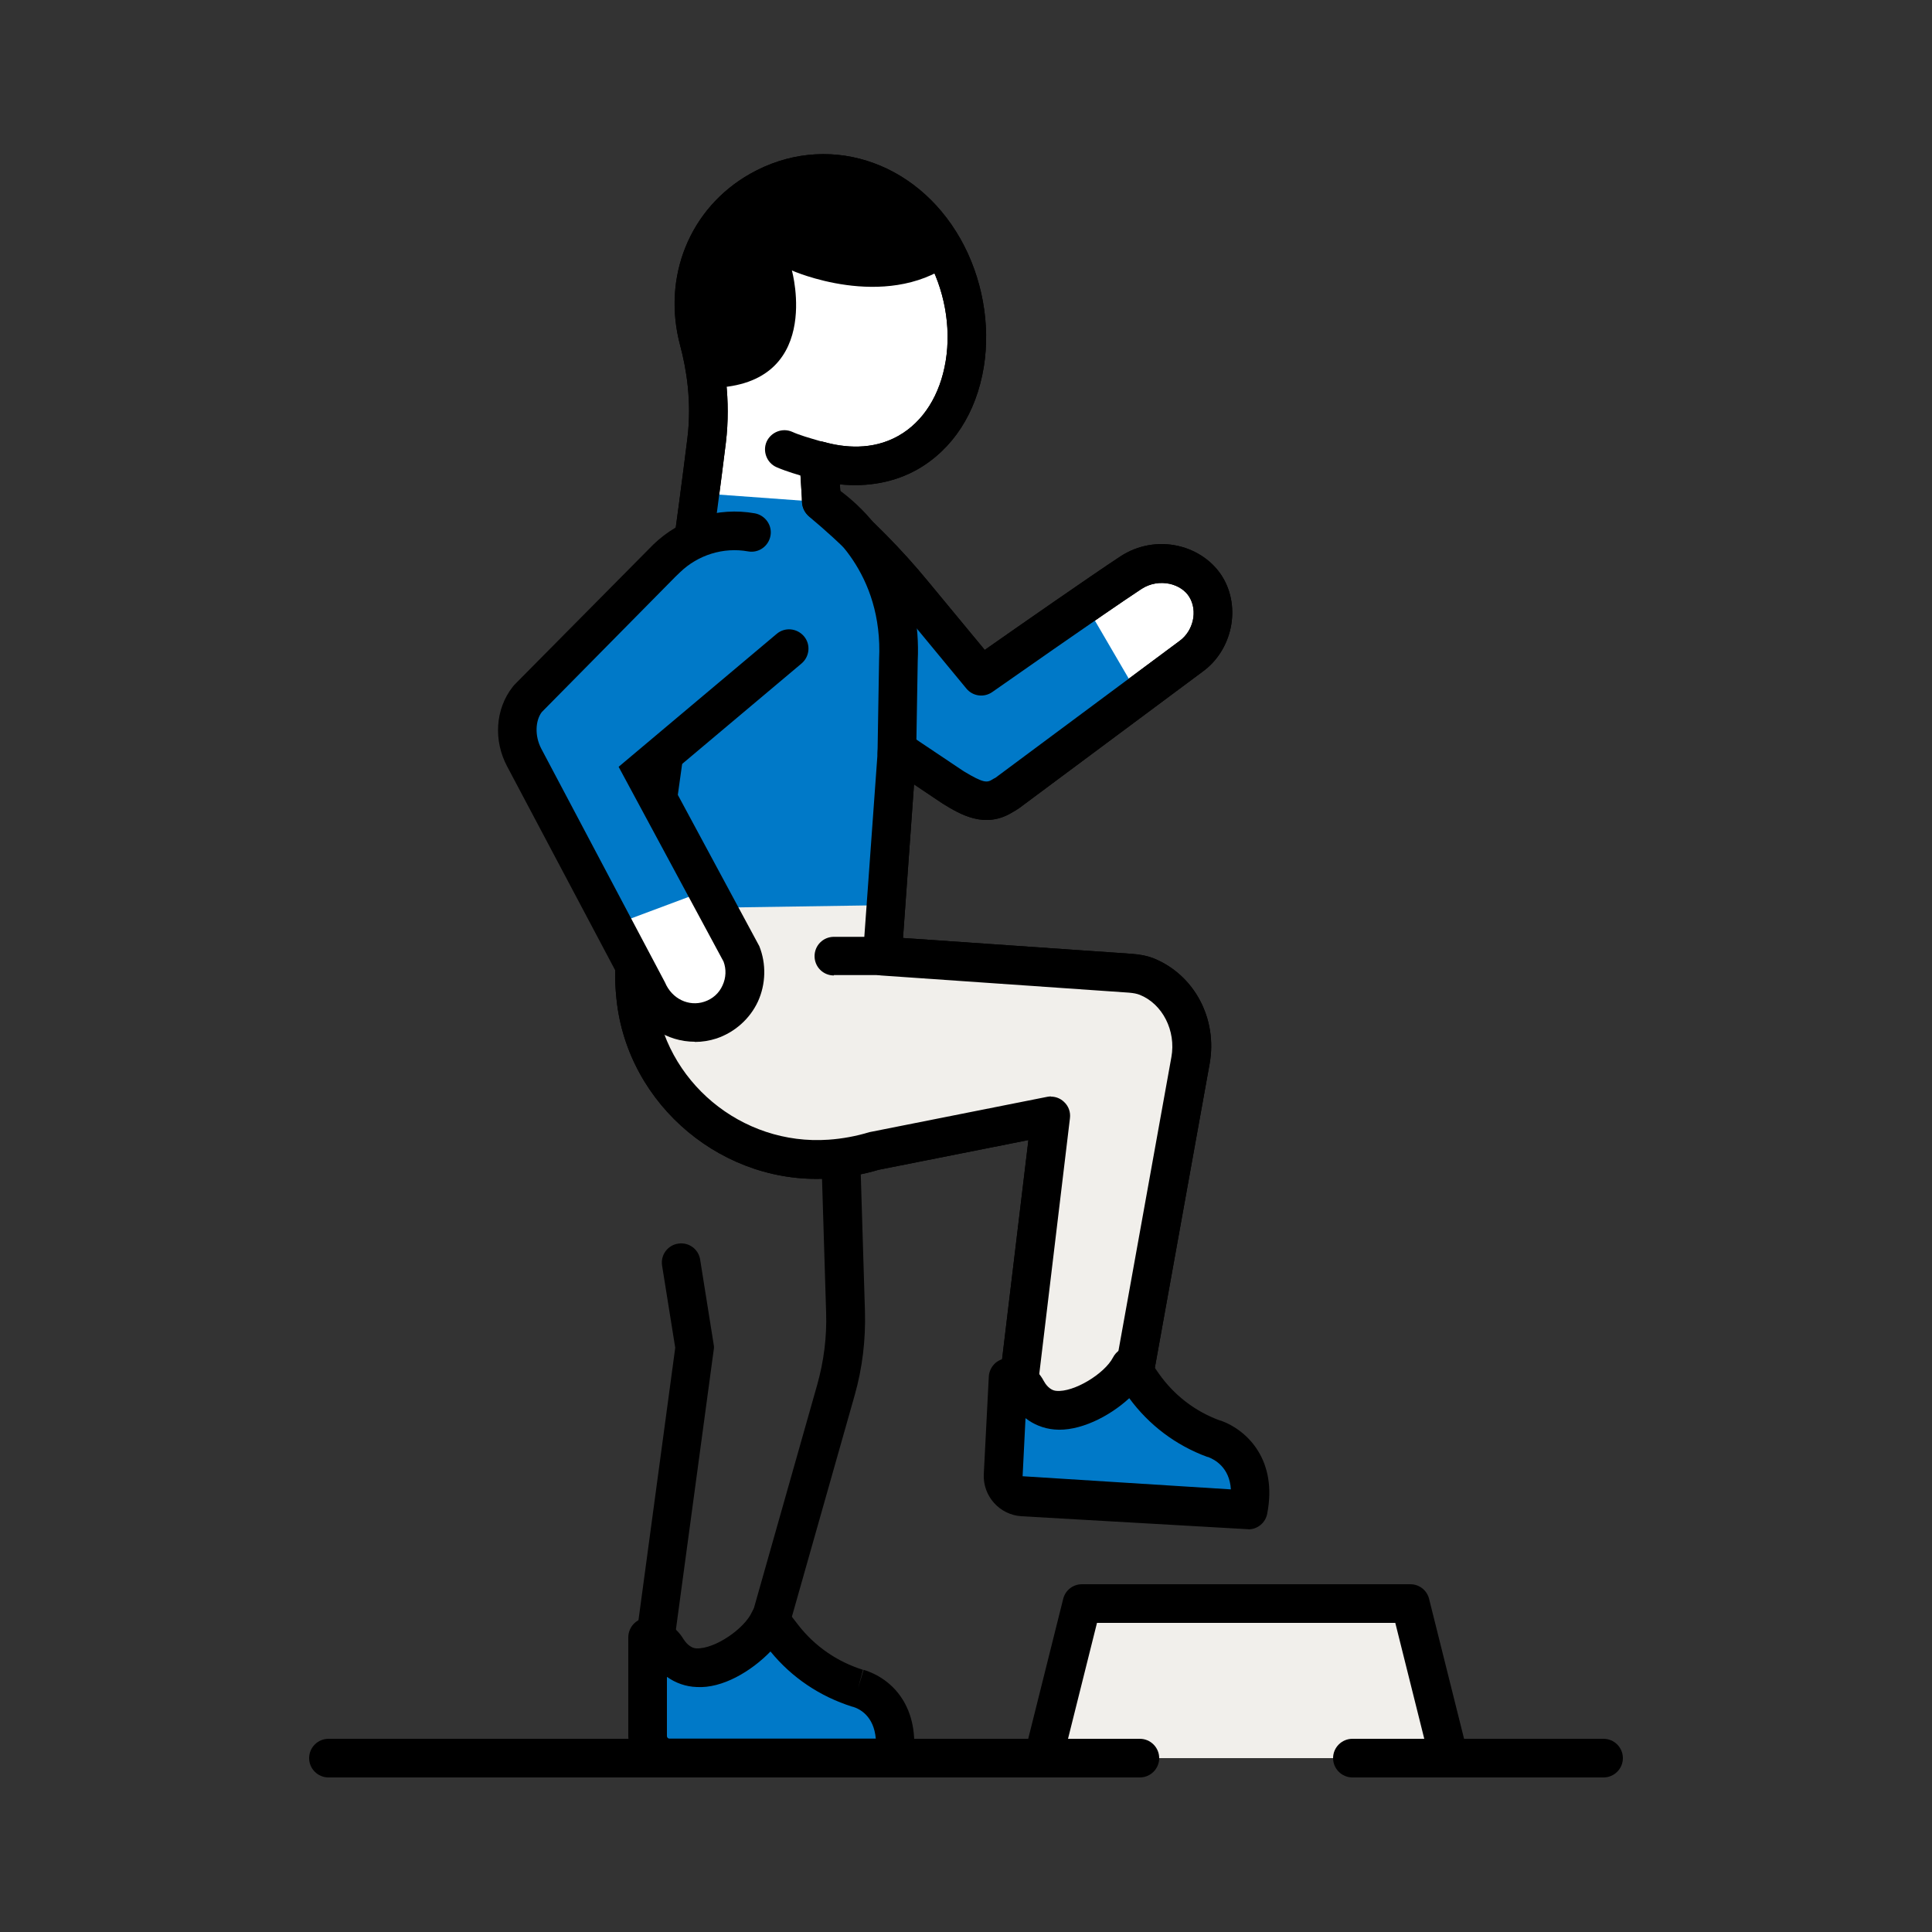
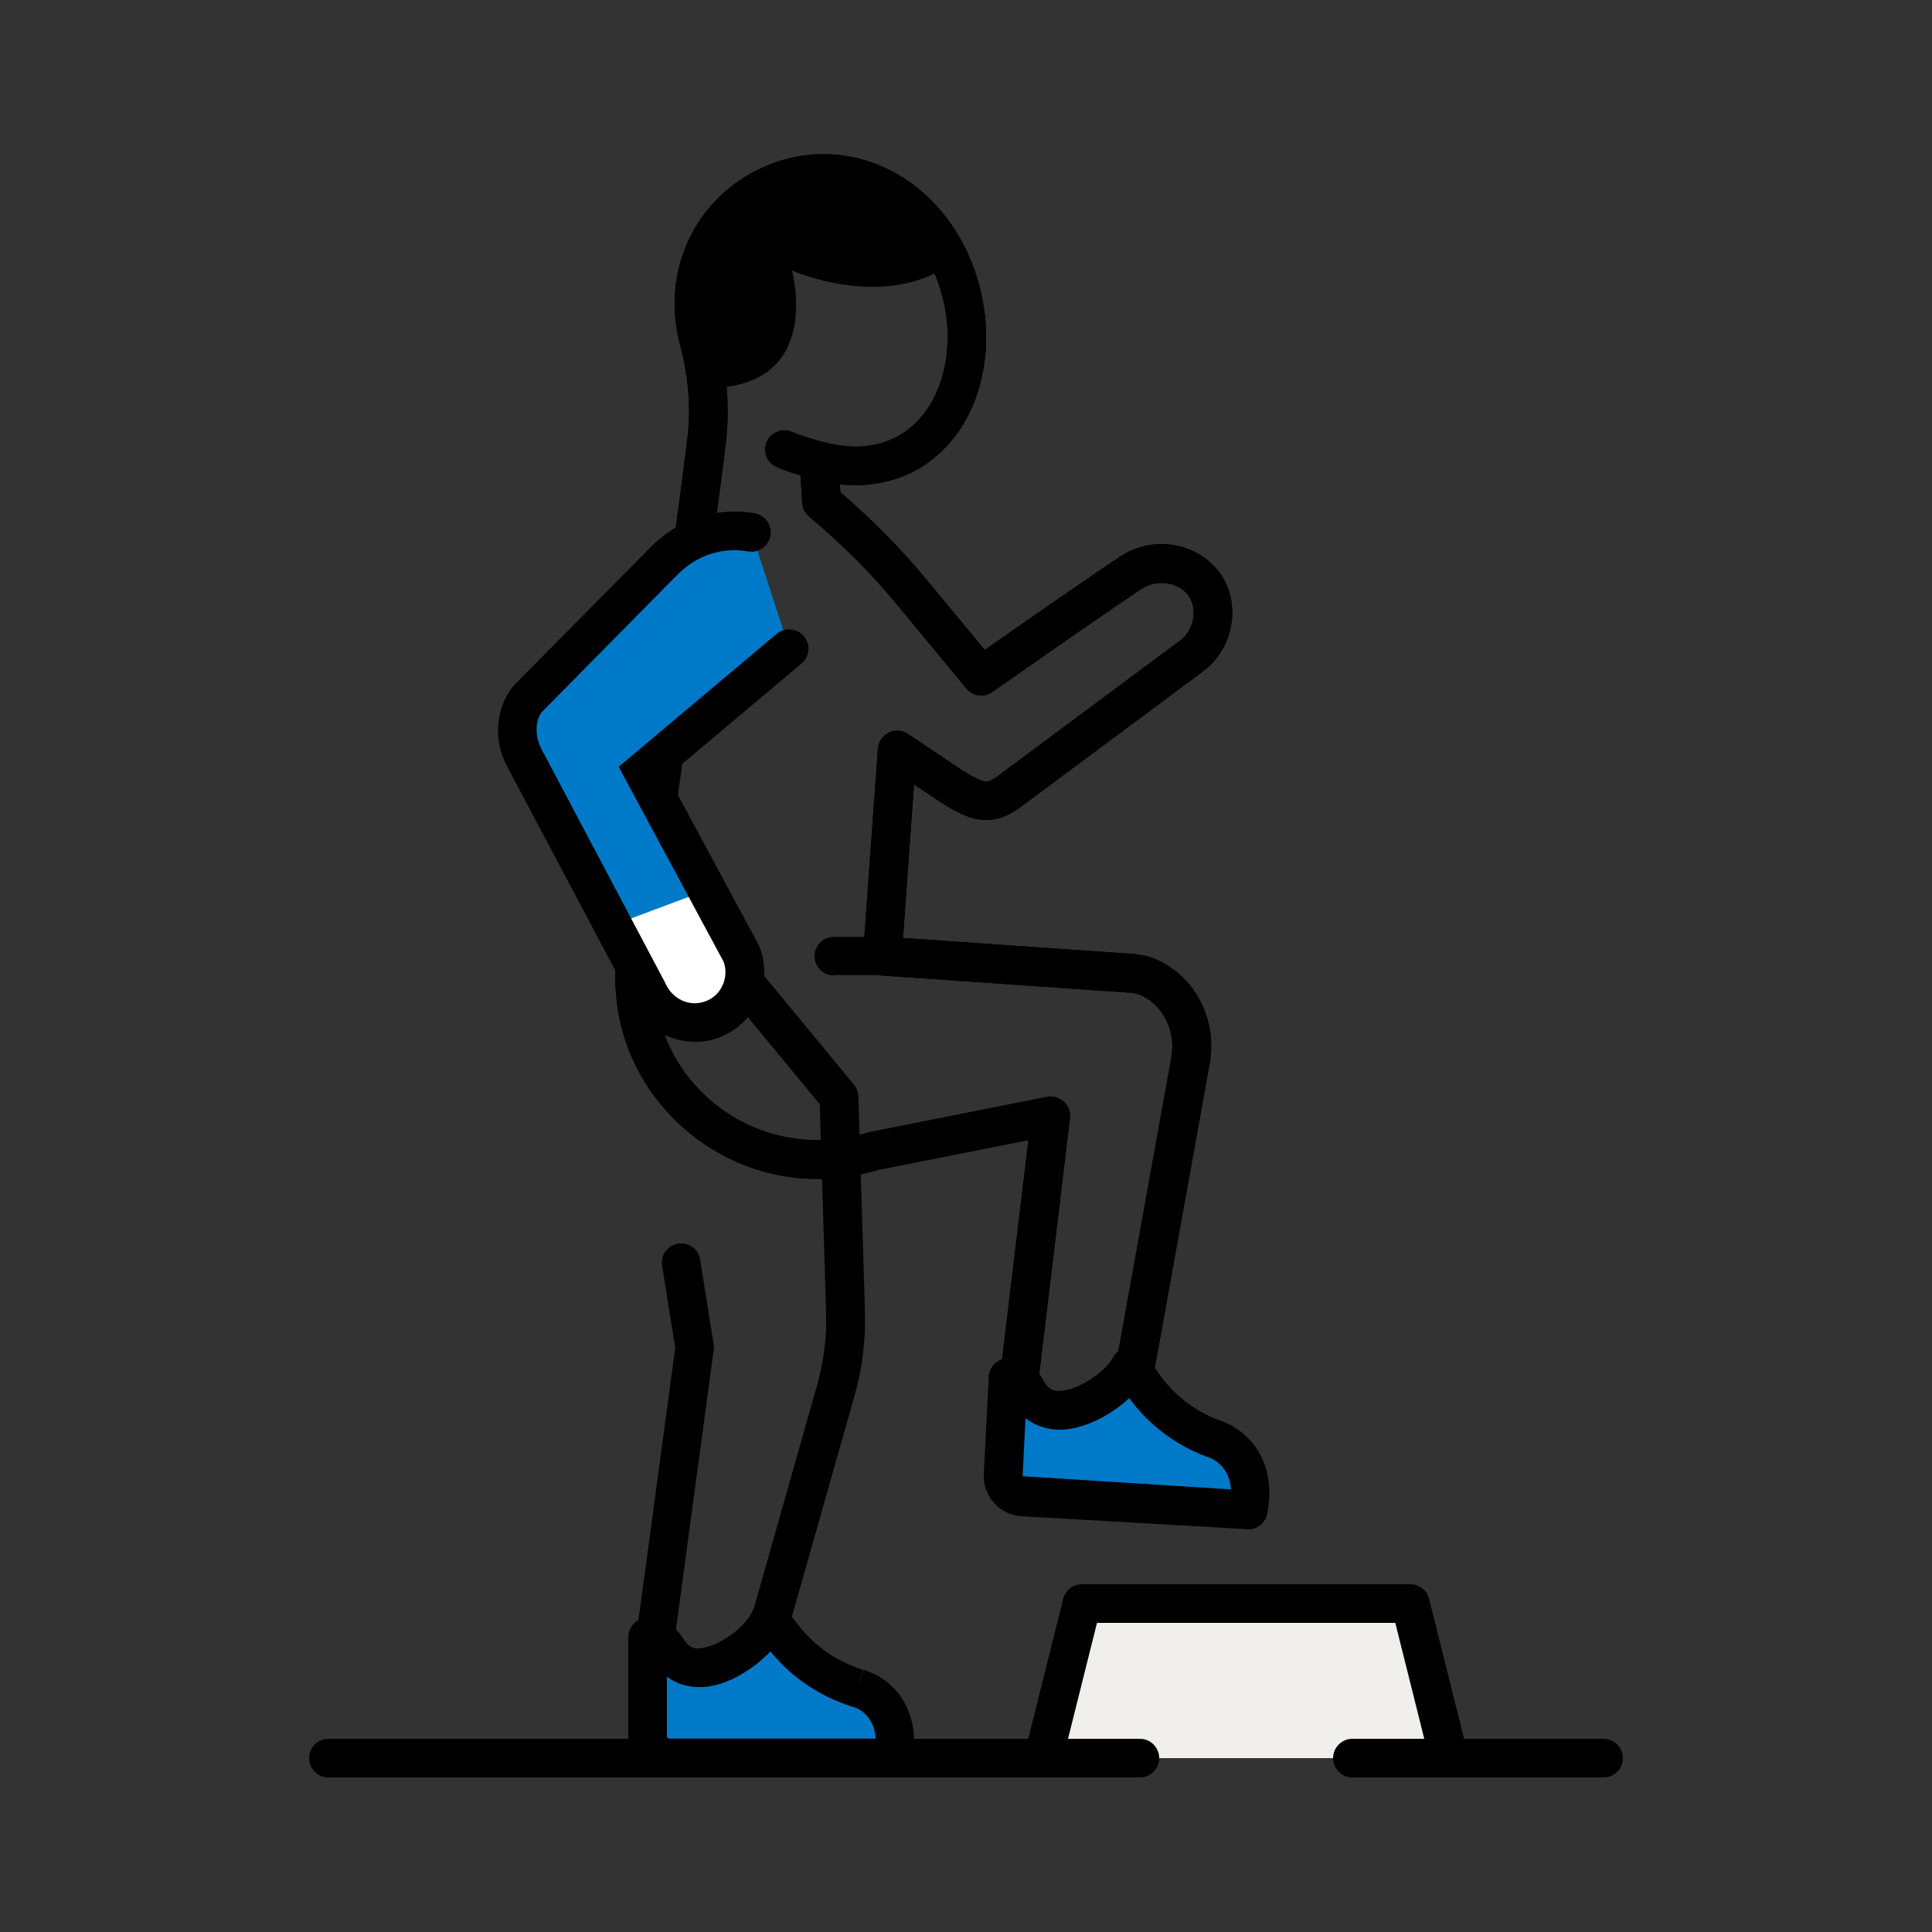
<svg xmlns="http://www.w3.org/2000/svg" width="60" height="60" viewBox="0 0 60 60" fill="none">
  <rect x="0" y="0" width="60" height="60" fill="#333333" stroke="none" />
  <path d="M23.346 53.04C23.346 53.04 23.286 53.04 23.256 53.034L20.124 52.578C19.8 52.53 19.572 52.23 19.614 51.906L20.97 41.856L20.562 39.306C20.508 38.976 20.736 38.67 21.06 38.622C21.39 38.568 21.696 38.796 21.744 39.12L22.164 41.754C22.176 41.814 22.176 41.868 22.164 41.928L20.874 51.474L22.896 51.768L25.38 43.002C25.584 42.276 25.68 41.526 25.656 40.77L25.458 34.296L21 28.89L20.562 31.842C20.514 32.172 20.208 32.394 19.878 32.346C19.548 32.298 19.326 31.992 19.374 31.662L20.016 27.378C20.052 27.144 20.22 26.952 20.448 26.886C20.676 26.826 20.922 26.898 21.072 27.084L26.52 33.684C26.604 33.786 26.652 33.912 26.658 34.05L26.862 40.728C26.886 41.604 26.784 42.48 26.544 43.326L23.916 52.596C23.844 52.86 23.604 53.034 23.34 53.034L23.346 53.04Z" fill="black" />
-   <path d="M37.445 18.228C37.001 17.502 35.921 17.262 35.123 17.79C33.941 18.57 30.473 21.006 30.473 21.006L28.367 18.456C27.503 17.412 26.549 16.452 25.511 15.588L25.433 14.316C26.381 14.58 27.359 14.538 28.193 14.07C30.161 12.954 30.569 9.954 29.303 7.722C28.037 5.49 25.553 4.818 23.585 5.934C21.953 6.858 21.197 8.712 21.701 10.596C21.887 11.274 22.097 12.42 21.941 13.692C21.431 17.802 20.309 25.488 19.763 29.592C19.703 30.06 19.667 30.294 19.739 30.978C20.045 33.96 22.775 36.222 25.769 36.006C26.243 35.97 26.705 35.886 27.161 35.748L32.627 34.662L31.343 45.372L34.799 44.97L36.965 32.94C37.157 31.866 36.623 30.738 35.609 30.336C35.603 30.336 35.591 30.33 35.585 30.324C35.429 30.264 35.261 30.24 35.099 30.228L27.395 29.694L27.857 23.292L29.585 24.45C30.203 24.822 30.623 25.038 31.151 24.696C31.199 24.672 31.247 24.648 31.289 24.612L36.989 20.37C37.685 19.866 37.859 18.9 37.445 18.216V18.228Z" fill="white" />
  <path d="M31.35 45.966C31.194 45.966 31.038 45.906 30.924 45.792C30.792 45.66 30.732 45.48 30.75 45.294L31.938 35.406L27.282 36.33C26.844 36.462 26.334 36.558 25.818 36.594C22.5 36.846 19.488 34.344 19.146 31.032C19.068 30.276 19.11 29.982 19.17 29.502C19.386 27.876 19.692 25.686 20.016 23.382C20.52 19.794 21.042 16.086 21.348 13.608C21.492 12.456 21.306 11.412 21.126 10.74C20.55 8.604 21.42 6.462 23.292 5.4C25.62 4.08 28.428 4.95 29.826 7.416C30.504 8.616 30.768 10.068 30.552 11.4C30.318 12.828 29.586 13.956 28.488 14.58C27.786 14.976 26.952 15.132 26.082 15.042L26.1 15.288C27.084 16.134 28.008 17.064 28.83 18.066L30.582 20.184C31.566 19.494 33.864 17.892 34.794 17.28C35.322 16.932 35.976 16.812 36.594 16.956C37.17 17.088 37.668 17.436 37.962 17.91C38.55 18.87 38.268 20.196 37.344 20.862L31.65 25.098C31.578 25.146 31.512 25.188 31.446 25.224C30.588 25.752 29.832 25.296 29.28 24.96L28.386 24.36L28.044 29.13L35.148 29.622C35.406 29.64 35.616 29.682 35.808 29.754C37.092 30.264 37.818 31.638 37.566 33.036L35.4 45.06C35.352 45.318 35.142 45.522 34.878 45.552L31.422 45.954C31.422 45.954 31.374 45.954 31.35 45.954V45.966ZM32.634 34.056C32.784 34.056 32.928 34.11 33.042 34.218C33.186 34.35 33.252 34.536 33.228 34.728L32.034 44.682L34.29 44.418L36.378 32.832C36.528 32.01 36.102 31.176 35.394 30.894C35.298 30.858 35.202 30.84 35.064 30.828L27.36 30.294C27.204 30.282 27.054 30.21 26.946 30.09C26.844 29.97 26.79 29.814 26.802 29.652L27.264 23.25C27.282 23.034 27.408 22.848 27.6 22.752C27.792 22.656 28.02 22.674 28.2 22.794L29.928 23.952C30.558 24.33 30.654 24.312 30.834 24.198C30.858 24.18 30.888 24.168 30.912 24.156L36.636 19.902C37.062 19.59 37.2 18.972 36.936 18.54C36.816 18.342 36.594 18.192 36.33 18.132C36.03 18.066 35.712 18.12 35.454 18.288C34.296 19.05 30.852 21.468 30.816 21.492C30.558 21.672 30.21 21.624 30.012 21.384L27.906 18.834C27.072 17.82 26.136 16.884 25.128 16.044C25.002 15.936 24.924 15.786 24.912 15.618L24.834 14.346C24.822 14.154 24.906 13.968 25.056 13.842C25.206 13.722 25.404 13.68 25.596 13.728C26.196 13.896 27.084 13.998 27.9 13.536C28.674 13.098 29.196 12.27 29.37 11.208C29.544 10.14 29.328 8.97 28.782 8.004C27.72 6.132 25.62 5.46 23.88 6.444C22.494 7.23 21.852 8.832 22.284 10.428C22.494 11.202 22.704 12.408 22.542 13.752C22.236 16.236 21.714 19.95 21.21 23.544C20.886 25.848 20.58 28.032 20.364 29.658C20.304 30.108 20.28 30.288 20.346 30.906C20.622 33.576 23.022 35.586 25.734 35.394C26.16 35.364 26.586 35.286 27 35.16L32.526 34.062C32.562 34.056 32.604 34.05 32.64 34.05L32.634 34.056Z" fill="black" />
  <path d="M29.543 8.19C29.471 8.028 29.393 7.866 29.303 7.716C28.037 5.484 25.553 4.812 23.585 5.928C21.953 6.852 21.197 8.706 21.701 10.59C21.803 10.956 21.905 11.46 21.959 12.048C25.613 12.06 24.593 8.4 24.593 8.4C24.593 8.4 27.449 9.672 29.537 8.19H29.543Z" fill="black" />
-   <path d="M33.689 18.768C32.249 19.764 30.479 21.006 30.479 21.006L28.373 18.456C27.515 17.418 26.567 16.464 25.535 15.594L21.743 15.318C21.179 19.596 20.255 25.974 19.775 29.586L26.345 29.688H27.407L27.869 23.292L29.597 24.45C30.215 24.822 30.635 25.038 31.163 24.696C31.211 24.672 31.259 24.648 31.301 24.612L35.357 21.594L33.701 18.756L33.689 18.768Z" fill="#0079C8" />
-   <path d="M19.951 28.236C19.885 28.71 19.825 29.166 19.771 29.58C19.711 30.048 19.675 30.282 19.747 30.966C20.053 33.948 22.783 36.21 25.777 35.994C26.251 35.958 26.713 35.874 27.169 35.736L32.635 34.65L31.519 43.932H34.987L36.967 32.928C37.159 31.854 36.625 30.726 35.611 30.324C35.605 30.324 35.593 30.318 35.587 30.312C35.431 30.252 35.263 30.228 35.101 30.216L27.397 29.682L27.511 28.11L19.951 28.224V28.236Z" fill="#F1EFEB" />
  <path d="M31.35 45.966C31.194 45.966 31.038 45.906 30.924 45.792C30.792 45.66 30.732 45.48 30.75 45.294L31.938 35.406L27.282 36.33C26.844 36.462 26.334 36.558 25.818 36.594C22.5 36.846 19.488 34.344 19.146 31.032C19.068 30.276 19.11 29.982 19.17 29.502C19.386 27.876 19.692 25.686 20.016 23.382C20.52 19.794 21.042 16.086 21.348 13.608C21.492 12.456 21.306 11.412 21.126 10.74C20.55 8.604 21.42 6.462 23.292 5.4C25.62 4.08 28.428 4.95 29.826 7.416C30.504 8.616 30.768 10.068 30.552 11.4C30.318 12.828 29.586 13.956 28.488 14.58C27.786 14.976 26.952 15.132 26.082 15.042L26.1 15.288C27.084 16.134 28.008 17.064 28.83 18.066L30.582 20.184C31.566 19.494 33.864 17.892 34.794 17.28C35.322 16.932 35.976 16.812 36.594 16.956C37.17 17.088 37.668 17.436 37.962 17.91C38.55 18.87 38.268 20.196 37.344 20.862L31.65 25.098C31.578 25.146 31.512 25.188 31.446 25.224C30.588 25.752 29.832 25.296 29.28 24.96L28.386 24.36L28.044 29.13L35.148 29.622C35.406 29.64 35.616 29.682 35.808 29.754C37.092 30.264 37.818 31.638 37.566 33.036L35.4 45.06C35.352 45.318 35.142 45.522 34.878 45.552L31.422 45.954C31.422 45.954 31.374 45.954 31.35 45.954V45.966ZM32.634 34.056C32.784 34.056 32.928 34.11 33.042 34.218C33.186 34.35 33.252 34.536 33.228 34.728L32.034 44.682L34.29 44.418L36.378 32.832C36.528 32.01 36.102 31.176 35.394 30.894C35.298 30.858 35.202 30.84 35.064 30.828L27.36 30.294C27.204 30.282 27.054 30.21 26.946 30.09C26.844 29.97 26.79 29.814 26.802 29.652L27.264 23.25C27.282 23.034 27.408 22.848 27.6 22.752C27.792 22.656 28.02 22.674 28.2 22.794L29.928 23.952C30.558 24.33 30.654 24.312 30.834 24.198C30.858 24.18 30.888 24.168 30.912 24.156L36.636 19.902C37.062 19.59 37.2 18.972 36.936 18.54C36.816 18.342 36.594 18.192 36.33 18.132C36.03 18.066 35.712 18.12 35.454 18.288C34.296 19.05 30.852 21.468 30.816 21.492C30.558 21.672 30.21 21.624 30.012 21.384L27.906 18.834C27.072 17.82 26.136 16.884 25.128 16.044C25.002 15.936 24.924 15.786 24.912 15.618L24.834 14.346C24.822 14.154 24.906 13.968 25.056 13.842C25.206 13.722 25.404 13.68 25.596 13.728C26.196 13.896 27.084 13.998 27.9 13.536C28.674 13.098 29.196 12.27 29.37 11.208C29.544 10.14 29.328 8.97 28.782 8.004C27.72 6.132 25.62 5.46 23.88 6.444C22.494 7.23 21.852 8.832 22.284 10.428C22.494 11.202 22.704 12.408 22.542 13.752C22.236 16.236 21.714 19.95 21.21 23.544C20.886 25.848 20.58 28.032 20.364 29.658C20.304 30.108 20.28 30.288 20.346 30.906C20.622 33.576 23.022 35.586 25.734 35.394C26.16 35.364 26.586 35.286 27 35.16L32.526 34.062C32.562 34.056 32.604 34.05 32.64 34.05L32.634 34.056Z" fill="black" />
  <path d="M25.434 14.91C25.38 14.91 25.326 14.904 25.266 14.886L25.104 14.838C24.792 14.748 24.432 14.646 24.114 14.508C23.814 14.376 23.676 14.016 23.808 13.716C23.946 13.416 24.3 13.278 24.6 13.41C24.84 13.518 25.14 13.602 25.428 13.686L25.596 13.734C25.914 13.824 26.1 14.16 26.004 14.478C25.926 14.742 25.686 14.91 25.428 14.91H25.434Z" fill="black" />
-   <path d="M27.853 23.976H27.841C27.511 23.976 27.247 23.694 27.253 23.364L27.301 20.484C27.433 17.778 25.705 16.416 25.171 16.062C24.895 15.876 24.823 15.504 25.003 15.228C25.183 14.952 25.555 14.88 25.837 15.06C27.613 16.242 28.609 18.282 28.501 20.52L28.453 23.382C28.453 23.712 28.177 23.97 27.853 23.97V23.976Z" fill="black" />
  <path d="M25.897 30.294C25.567 30.294 25.297 30.03 25.297 29.694C25.297 29.364 25.561 29.094 25.897 29.094H27.391C27.733 29.076 27.991 29.352 27.991 29.682C27.991 30.012 27.727 30.282 27.391 30.282H25.897V30.288V30.294Z" fill="black" />
  <path d="M37.715 44.688H37.697C36.803 44.358 36.035 43.77 35.495 42.99L35.105 42.432C34.751 43.128 33.575 43.872 32.789 43.8H32.747C32.369 43.758 32.063 43.506 31.883 43.17C31.769 42.96 31.559 42.81 31.307 42.786L31.151 45.816C31.133 46.17 31.403 46.47 31.757 46.488L38.771 46.89C39.029 45.54 38.297 44.892 37.715 44.682V44.688Z" fill="#0079C8" />
  <path d="M38.772 47.49C38.772 47.49 38.748 47.49 38.736 47.49L31.722 47.088C31.044 47.046 30.522 46.464 30.552 45.786L30.708 42.756C30.714 42.594 30.792 42.438 30.912 42.33C31.038 42.222 31.2 42.168 31.362 42.186C31.806 42.228 32.202 42.486 32.412 42.882C32.46 42.972 32.592 43.176 32.802 43.194C33.342 43.248 34.302 42.666 34.566 42.156C34.662 41.97 34.848 41.844 35.058 41.832C35.262 41.82 35.472 41.916 35.592 42.09L35.982 42.648C36.456 43.326 37.116 43.836 37.896 44.118H37.914C38.778 44.436 39.672 45.378 39.354 47.01C39.3 47.292 39.054 47.496 38.766 47.496L38.772 47.49ZM31.848 44.046L31.758 45.846L38.226 46.254C38.184 45.576 37.734 45.33 37.512 45.246H37.494C36.516 44.886 35.682 44.256 35.07 43.422C34.446 43.998 33.51 44.466 32.742 44.394C32.406 44.364 32.1 44.238 31.854 44.046H31.848Z" fill="black" />
  <path d="M26.651 52.428H26.633C25.715 52.14 24.905 51.582 24.317 50.82L23.909 50.292C23.585 51.012 22.439 51.816 21.653 51.786H21.611C21.227 51.768 20.909 51.528 20.711 51.198C20.591 50.994 20.369 50.856 20.111 50.844V53.91C20.111 54.282 20.417 54.588 20.789 54.588H27.767C27.959 53.214 27.251 52.602 26.651 52.422V52.428Z" fill="#0079C8" />
  <path d="M27.768 55.194H20.79C20.088 55.194 19.512 54.624 19.512 53.916V50.85C19.512 50.688 19.578 50.532 19.692 50.418C19.812 50.304 19.956 50.238 20.13 50.25C20.58 50.268 20.988 50.508 21.222 50.898C21.276 50.982 21.42 51.186 21.636 51.192C22.206 51.21 23.124 50.58 23.358 50.052C23.442 49.86 23.622 49.728 23.832 49.704C24.036 49.68 24.246 49.764 24.378 49.932L24.786 50.46C25.302 51.126 25.998 51.606 26.802 51.858L26.646 52.434L26.82 51.858C27.714 52.128 28.59 53.016 28.356 54.678C28.314 54.972 28.062 55.194 27.762 55.194H27.768ZM20.712 52.08V53.916C20.712 53.958 20.748 53.994 20.79 53.994H27.198C27.138 53.292 26.7 53.07 26.484 53.004H26.472C25.464 52.686 24.588 52.098 23.928 51.288C23.328 51.906 22.434 52.44 21.636 52.392C21.294 52.38 20.982 52.266 20.718 52.08H20.712Z" fill="black" />
  <path d="M45 54.6L43.8 49.8H33.6L32.4 54.6" fill="#F1EFEB" />
  <path d="M45 55.2C44.73 55.2 44.484 55.02 44.418 54.744L43.332 50.4H34.068L32.982 54.744C32.904 55.068 32.574 55.26 32.256 55.182C31.932 55.104 31.74 54.774 31.818 54.456L33.018 49.656C33.084 49.386 33.324 49.2 33.6 49.2H43.8C44.076 49.2 44.316 49.386 44.382 49.656L45.582 54.456C45.66 54.78 45.468 55.104 45.144 55.182C45.096 55.194 45.048 55.2 45 55.2Z" fill="black" />
  <path d="M35.4 55.2H10.2C9.87 55.2 9.6 54.93 9.6 54.6C9.6 54.27 9.87 54 10.2 54H35.4C35.73 54 36 54.27 36 54.6C36 54.93 35.73 55.2 35.4 55.2Z" fill="black" />
  <path d="M49.8 55.2H42C41.67 55.2 41.4 54.93 41.4 54.6C41.4 54.27 41.67 54 42 54H49.8C50.13 54 50.4 54.27 50.4 54.6C50.4 54.93 50.13 55.2 49.8 55.2Z" fill="black" />
  <path d="M17.755 20.316L16.393 21.69C16.393 21.69 16.393 21.696 16.387 21.702C15.985 22.218 15.967 22.938 16.273 23.52L20.119 30.786C20.431 31.542 21.277 31.932 22.051 31.674C22.909 31.392 23.353 30.444 23.011 29.604L19.969 23.952L20.629 23.394L17.749 20.31L17.755 20.316Z" fill="white" />
  <path d="M21.955 27.636L19.975 23.958L24.511 20.148L23.341 16.536C22.417 16.374 21.433 16.638 20.707 17.346L20.563 17.484L16.399 21.696C16.399 21.696 16.399 21.702 16.393 21.708C15.991 22.224 15.973 22.944 16.279 23.526L19.033 28.734L21.955 27.642V27.636Z" fill="#0079C8" />
  <path d="M21.576 32.352C20.724 32.352 19.914 31.842 19.572 31.014L15.75 23.802C15.318 22.992 15.384 22.02 15.918 21.336L15.972 21.27L20.286 16.914C21.12 16.104 22.296 15.738 23.442 15.942C23.766 16.002 23.988 16.314 23.928 16.638C23.868 16.962 23.562 17.184 23.232 17.124C22.47 16.986 21.678 17.232 21.12 17.772L20.976 17.91L16.824 22.116C16.626 22.38 16.602 22.848 16.806 23.244L20.652 30.51C20.868 31.026 21.396 31.266 21.87 31.11C22.128 31.026 22.332 30.846 22.44 30.6C22.548 30.366 22.56 30.102 22.47 29.862L19.212 23.814L24.12 19.686C24.372 19.47 24.75 19.506 24.966 19.758C25.182 20.01 25.146 20.388 24.894 20.604L20.736 24.102L23.58 29.382C23.802 29.934 23.784 30.564 23.538 31.104C23.286 31.644 22.818 32.058 22.254 32.25C22.032 32.322 21.804 32.358 21.582 32.358L21.576 32.352Z" fill="black" />
</svg>